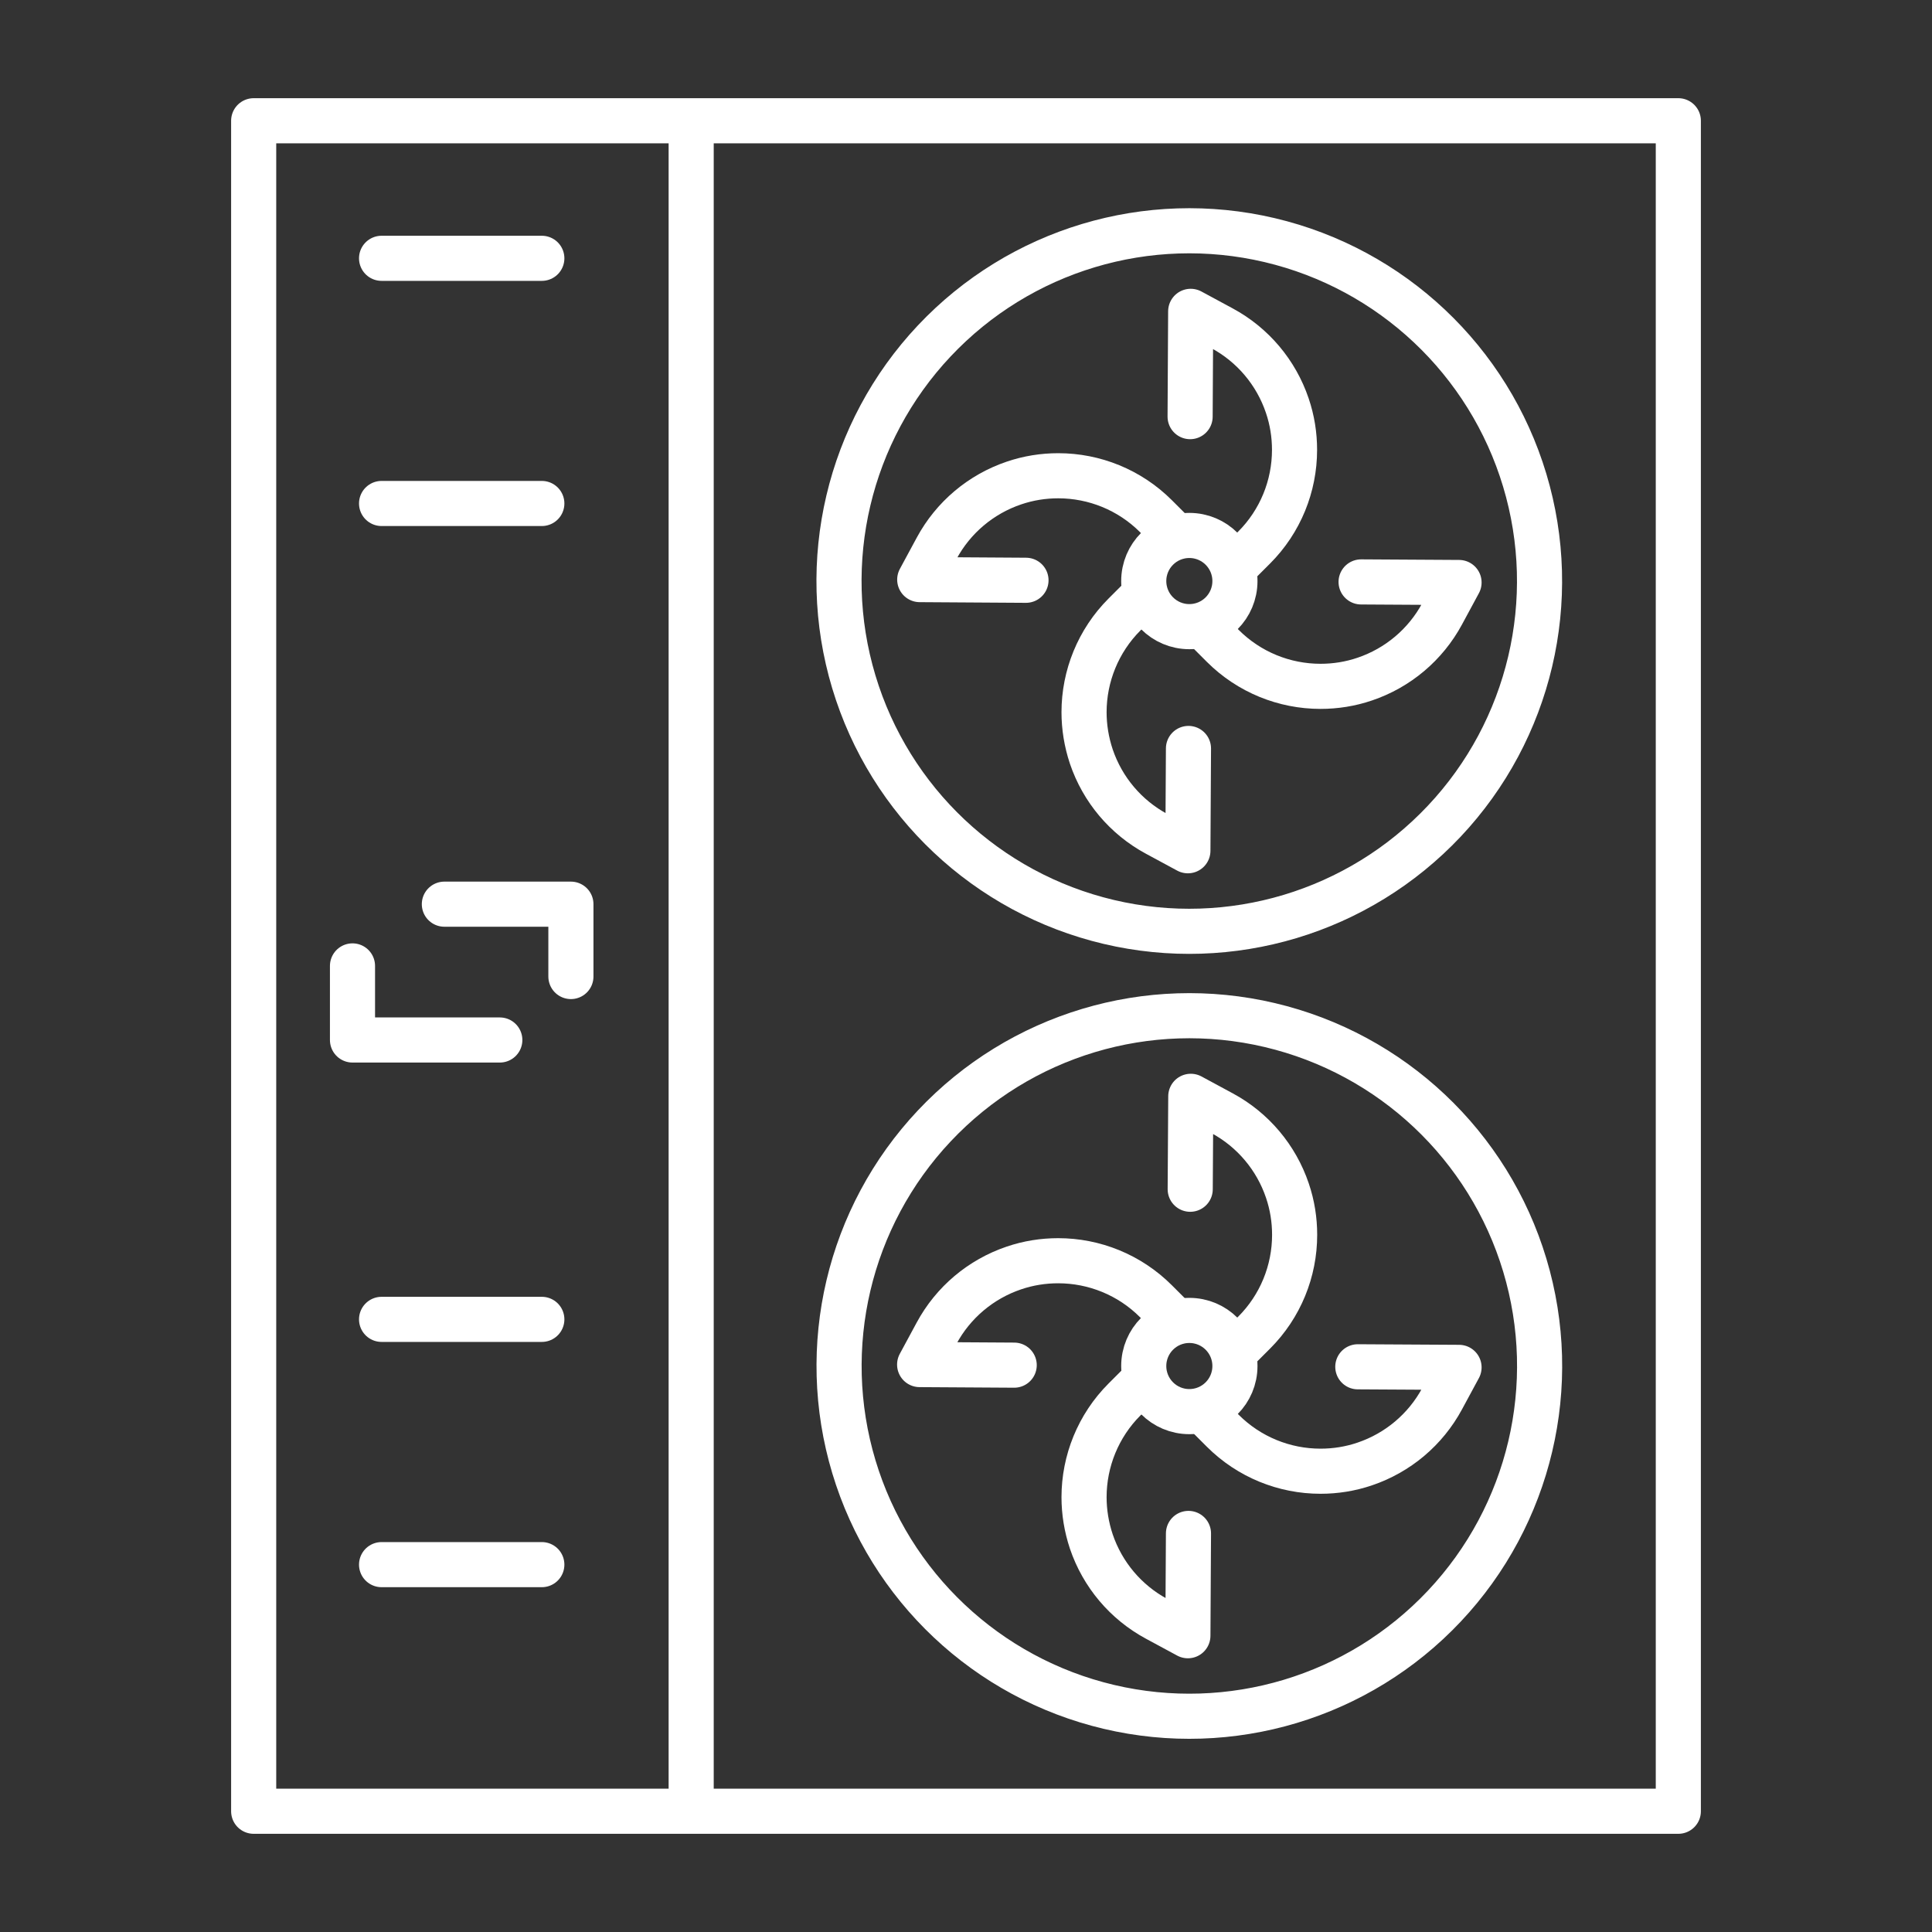
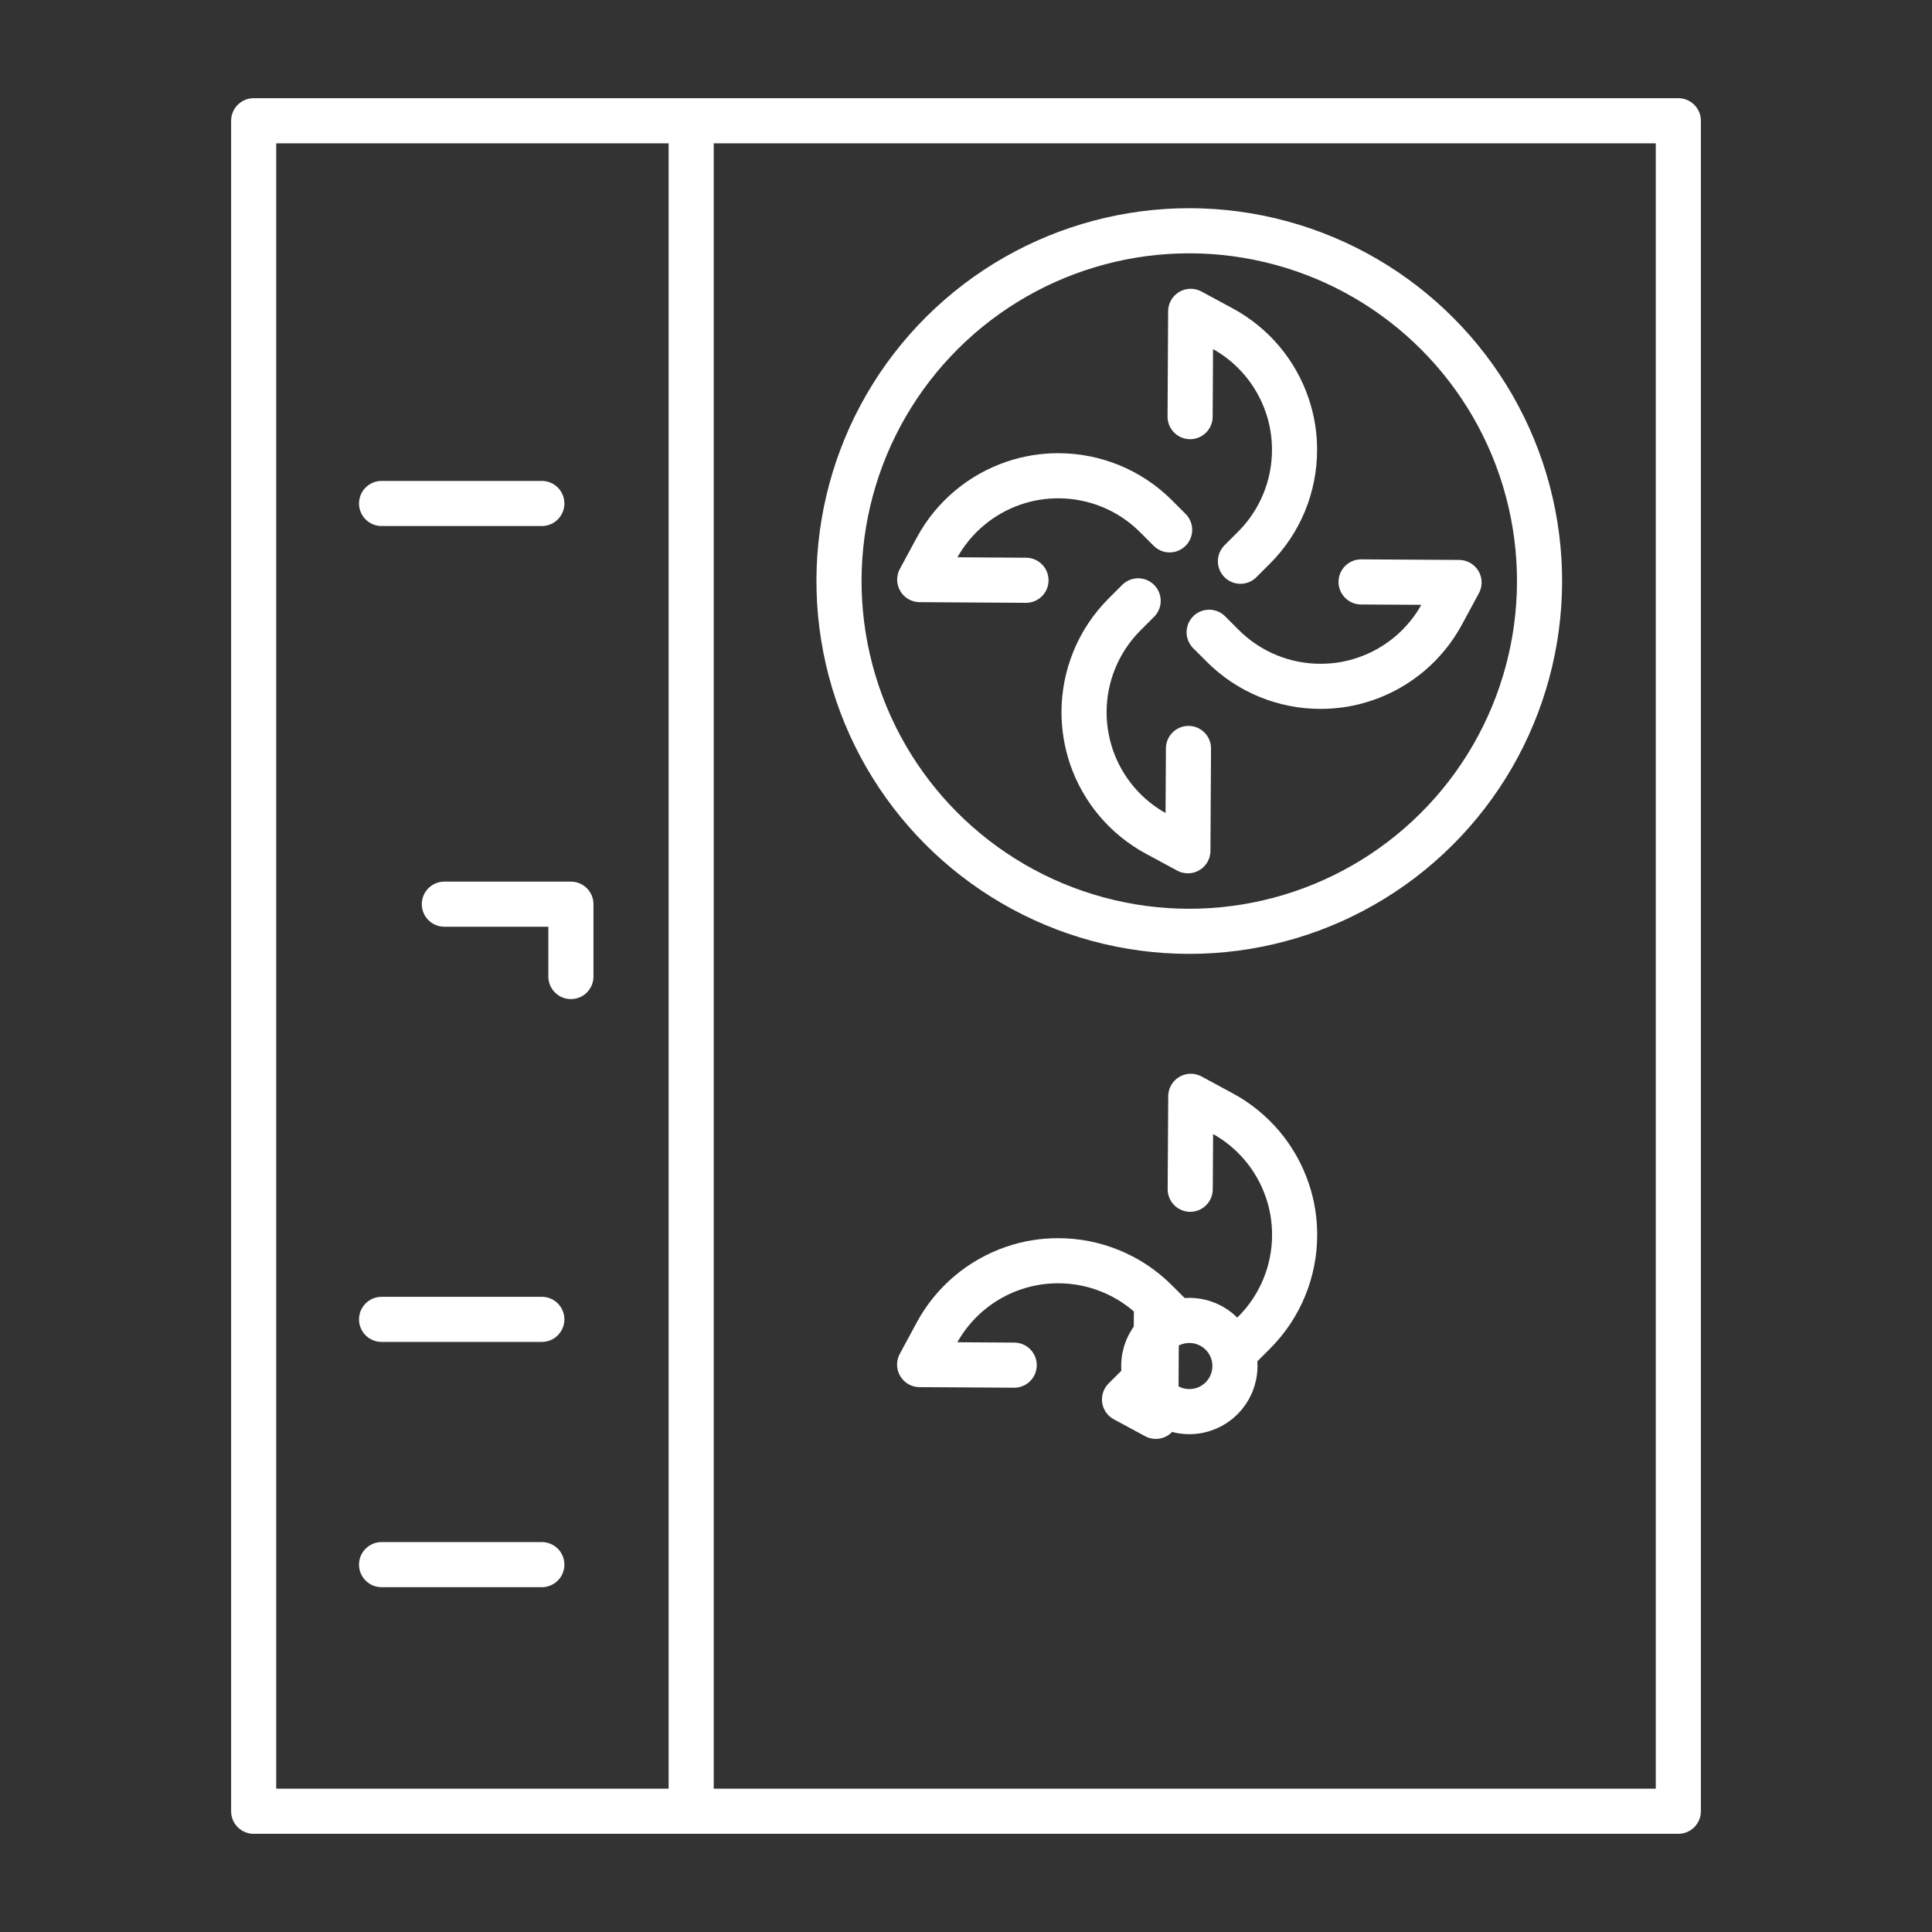
<svg xmlns="http://www.w3.org/2000/svg" id="Layer_1" data-name="Layer 1" viewBox="0 0 200 200">
  <rect x="0" y="0" width="200" height="200" fill="#333333" stroke="none" />
  <defs>
    <style>
      .cls-1 {
        fill: none;
        stroke: #fff;
        stroke-linecap: round;
        stroke-linejoin: round;
        stroke-width: 4.67px;
      }
    </style>
  </defs>
  <line class="cls-1" x1="39.5" y1="52.12" x2="56.09" y2="52.12" />
-   <line class="cls-1" x1="39.5" y1="26.74" x2="56.09" y2="26.74" />
  <polygon class="cls-1" points="173.74 187.5 26.26 187.5 26.26 100.63 26.26 99.37 26.26 12.5 173.74 12.5 173.74 187.5" />
  <line class="cls-1" x1="71.55" y1="13.1" x2="71.55" y2="186.89" />
  <line class="cls-1" x1="39.5" y1="136.58" x2="56.09" y2="136.58" />
  <line class="cls-1" x1="39.5" y1="161.97" x2="56.09" y2="161.97" />
  <polyline class="cls-1" points="46 93.6 59.1 93.6 59.1 101.09" />
-   <polyline class="cls-1" points="51.74 107.66 36.49 107.66 36.49 99.99" />
  <g>
    <circle class="cls-1" cx="123.12" cy="60.15" r="36.26" transform="translate(36.29 166.16) rotate(-76.72)" />
-     <path class="cls-1" d="M127.84,60.15c0,2.61-2.11,4.72-4.72,4.72s-4.72-2.11-4.72-4.72,2.11-4.72,4.72-4.72,4.72,2.11,4.72,4.72Z" />
    <path class="cls-1" d="M123.2,43.13l.06-10.9,3.24,1.75c3.19,1.72,5.6,4.58,6.76,8.01.51,1.5.75,3.04.75,4.58,0,3.74-1.46,7.39-4.19,10.12l-1.41,1.41" />
    <path class="cls-1" d="M140.9,60.24l10.14.06-1.75,3.24c-1.72,3.19-4.58,5.6-8.01,6.76-1.5.51-3.04.75-4.58.75-3.74,0-7.39-1.46-10.12-4.19l-1.41-1.41" />
    <path class="cls-1" d="M117.82,62.2l-1.41,1.41c-2.73,2.73-4.19,6.39-4.19,10.12,0,1.53.25,3.08.75,4.58,1.16,3.43,3.57,6.29,6.76,8.01l3.24,1.75.06-10.59" />
    <path class="cls-1" d="M106.21,60.07l-11-.07,1.75-3.24c1.72-3.19,4.58-5.6,8.01-6.76,1.5-.51,3.04-.75,4.58-.75,3.74,0,7.39,1.46,10.12,4.19l1.41,1.41" />
  </g>
  <g>
-     <circle class="cls-1" cx="123.12" cy="141.41" r="36.26" transform="translate(-42.79 228.75) rotate(-76.72)" />
    <path class="cls-1" d="M127.84,141.41c0,2.61-2.11,4.72-4.72,4.72s-4.72-2.11-4.72-4.72,2.11-4.72,4.72-4.72,4.72,2.11,4.72,4.72Z" />
    <path class="cls-1" d="M123.21,123.11l.06-9.62,3.24,1.75c3.19,1.72,5.6,4.58,6.76,8.01.51,1.5.75,3.04.75,4.58,0,3.74-1.46,7.39-4.19,10.12l-1.41,1.41" />
-     <path class="cls-1" d="M140.56,141.49l10.48.06-1.75,3.24c-1.72,3.19-4.58,5.6-8.01,6.76-1.5.51-3.04.75-4.58.75-3.74,0-7.39-1.46-10.12-4.19l-1.41-1.41" />
-     <path class="cls-1" d="M117.82,143.46l-1.41,1.41c-2.73,2.73-4.19,6.39-4.19,10.12,0,1.53.25,3.08.75,4.58,1.16,3.43,3.57,6.29,6.76,8.01l3.24,1.75.06-10.59" />
+     <path class="cls-1" d="M117.82,143.46l-1.41,1.41l3.24,1.75.06-10.59" />
    <path class="cls-1" d="M104.99,141.32l-9.79-.06,1.75-3.24c1.72-3.19,4.58-5.6,8.01-6.76,1.5-.51,3.04-.75,4.58-.75,3.74,0,7.39,1.46,10.12,4.19l1.41,1.41" />
  </g>
</svg>